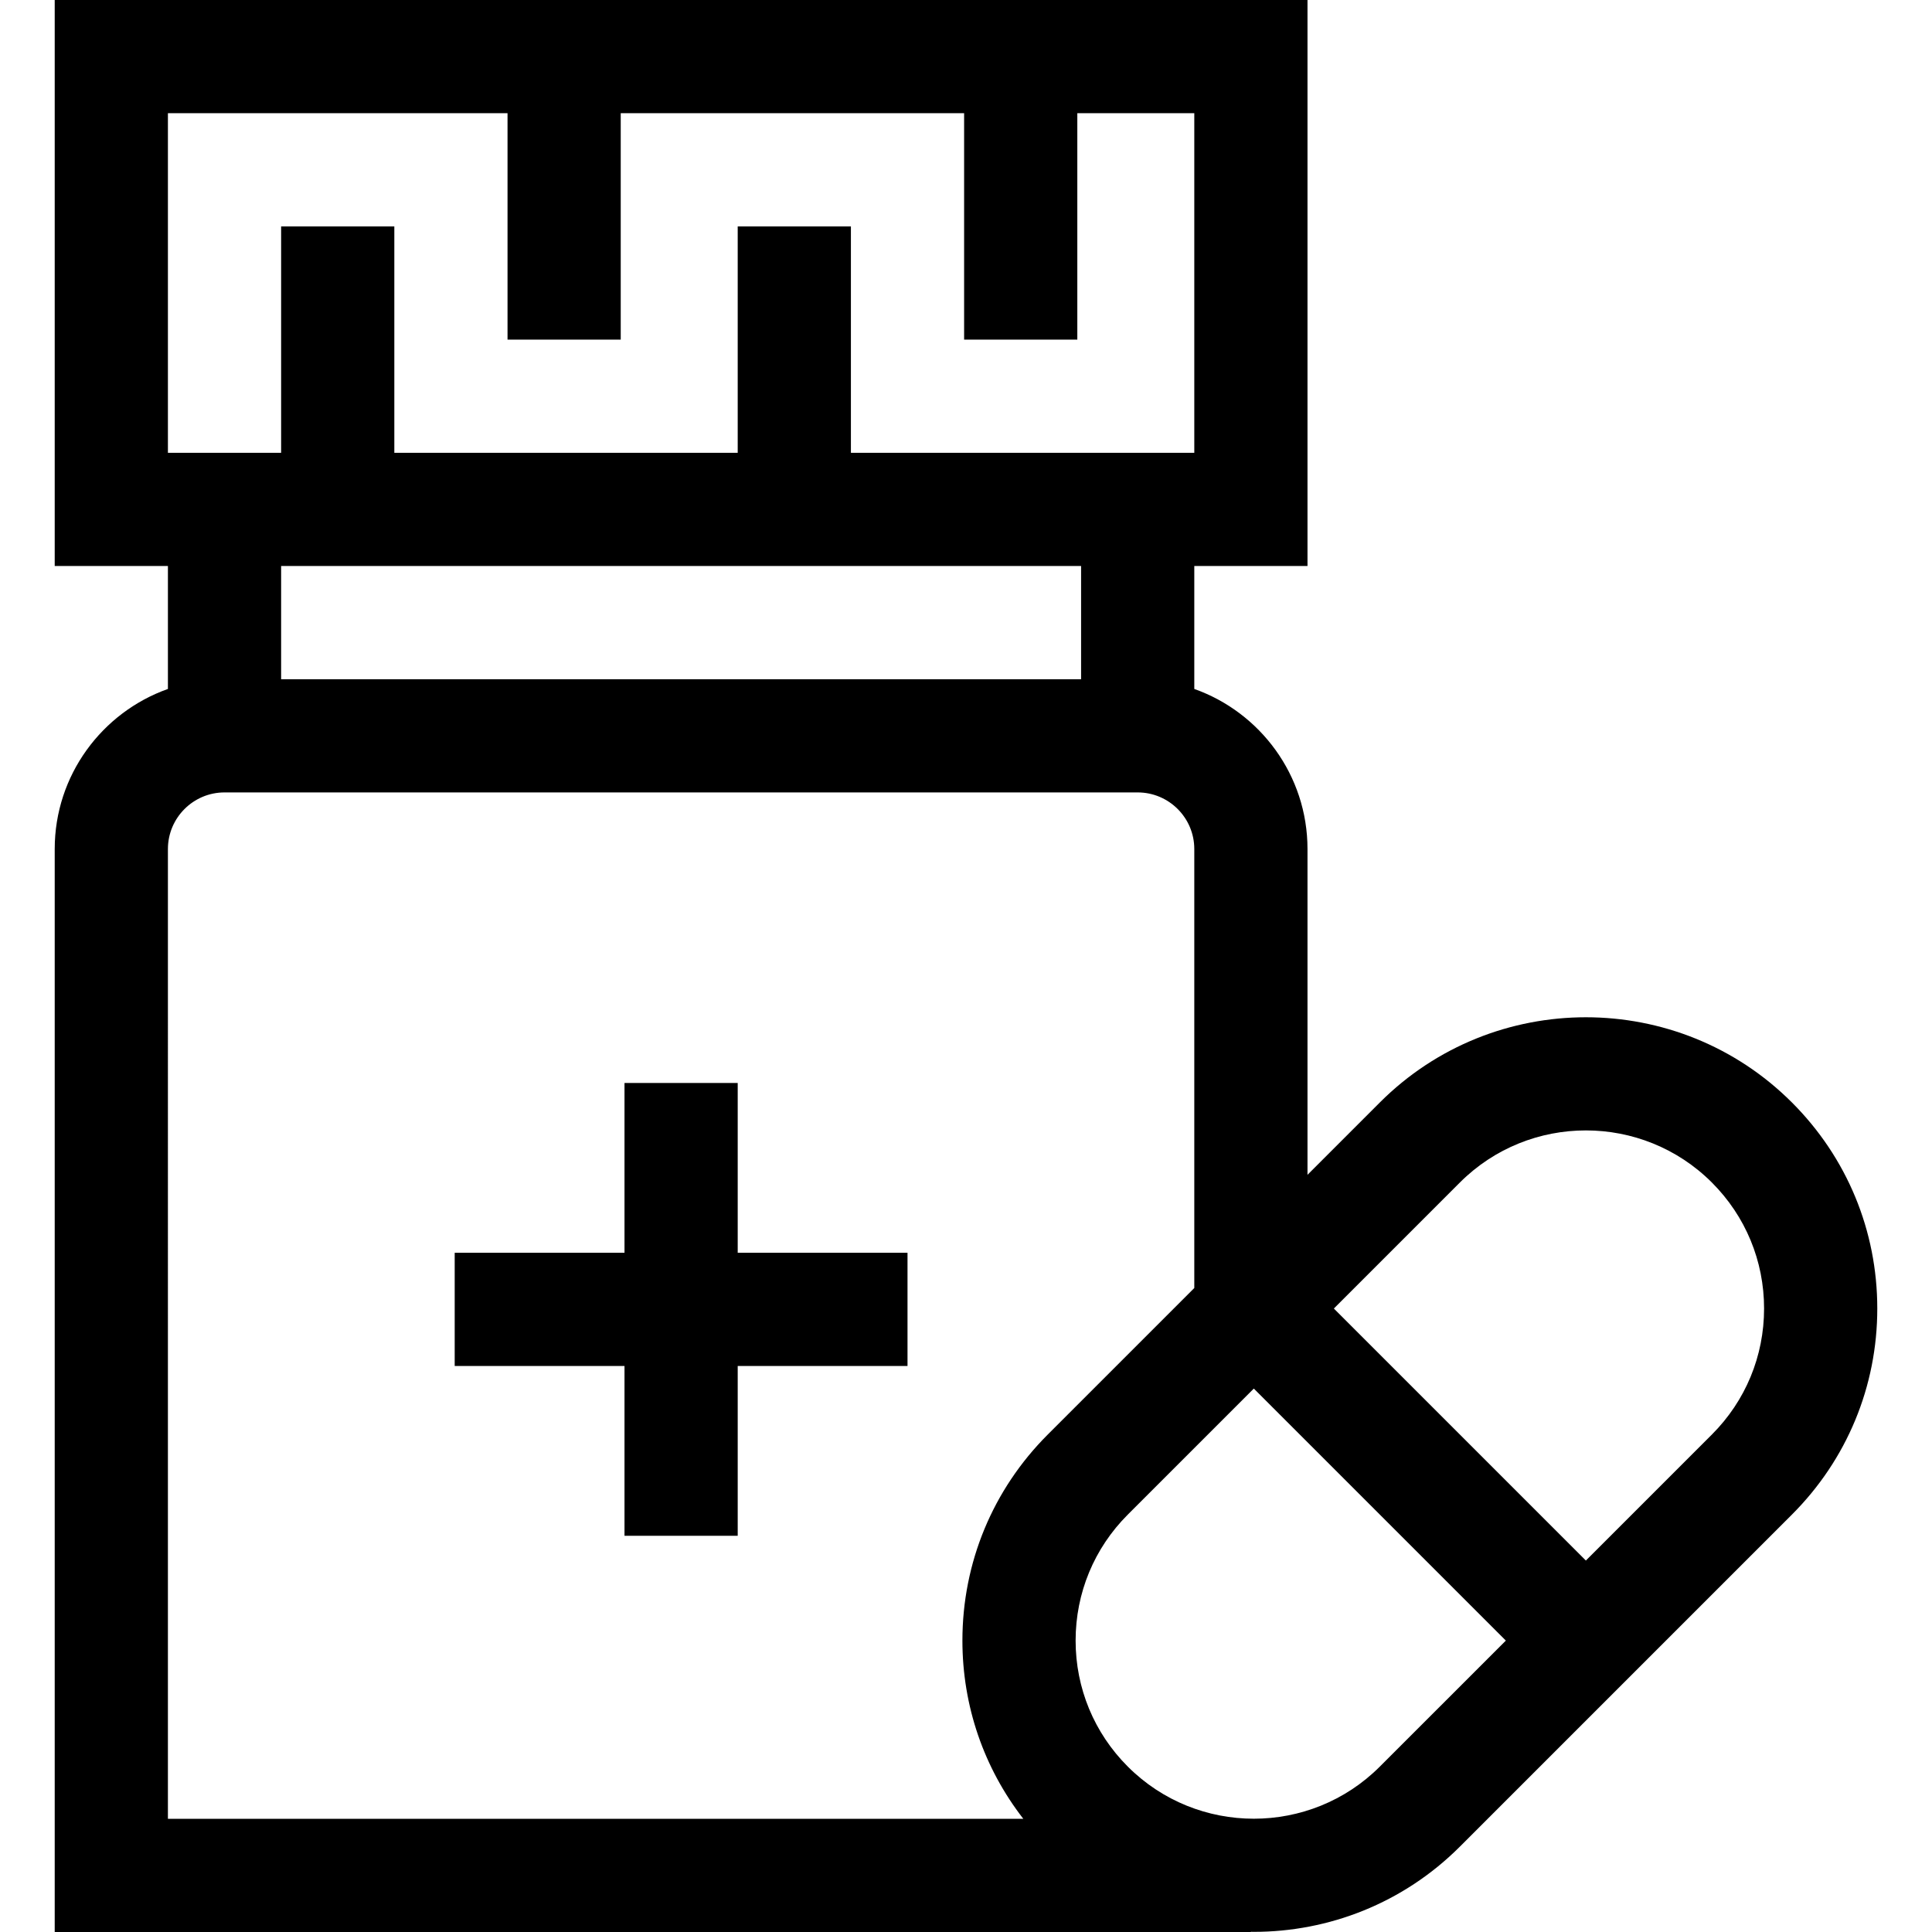
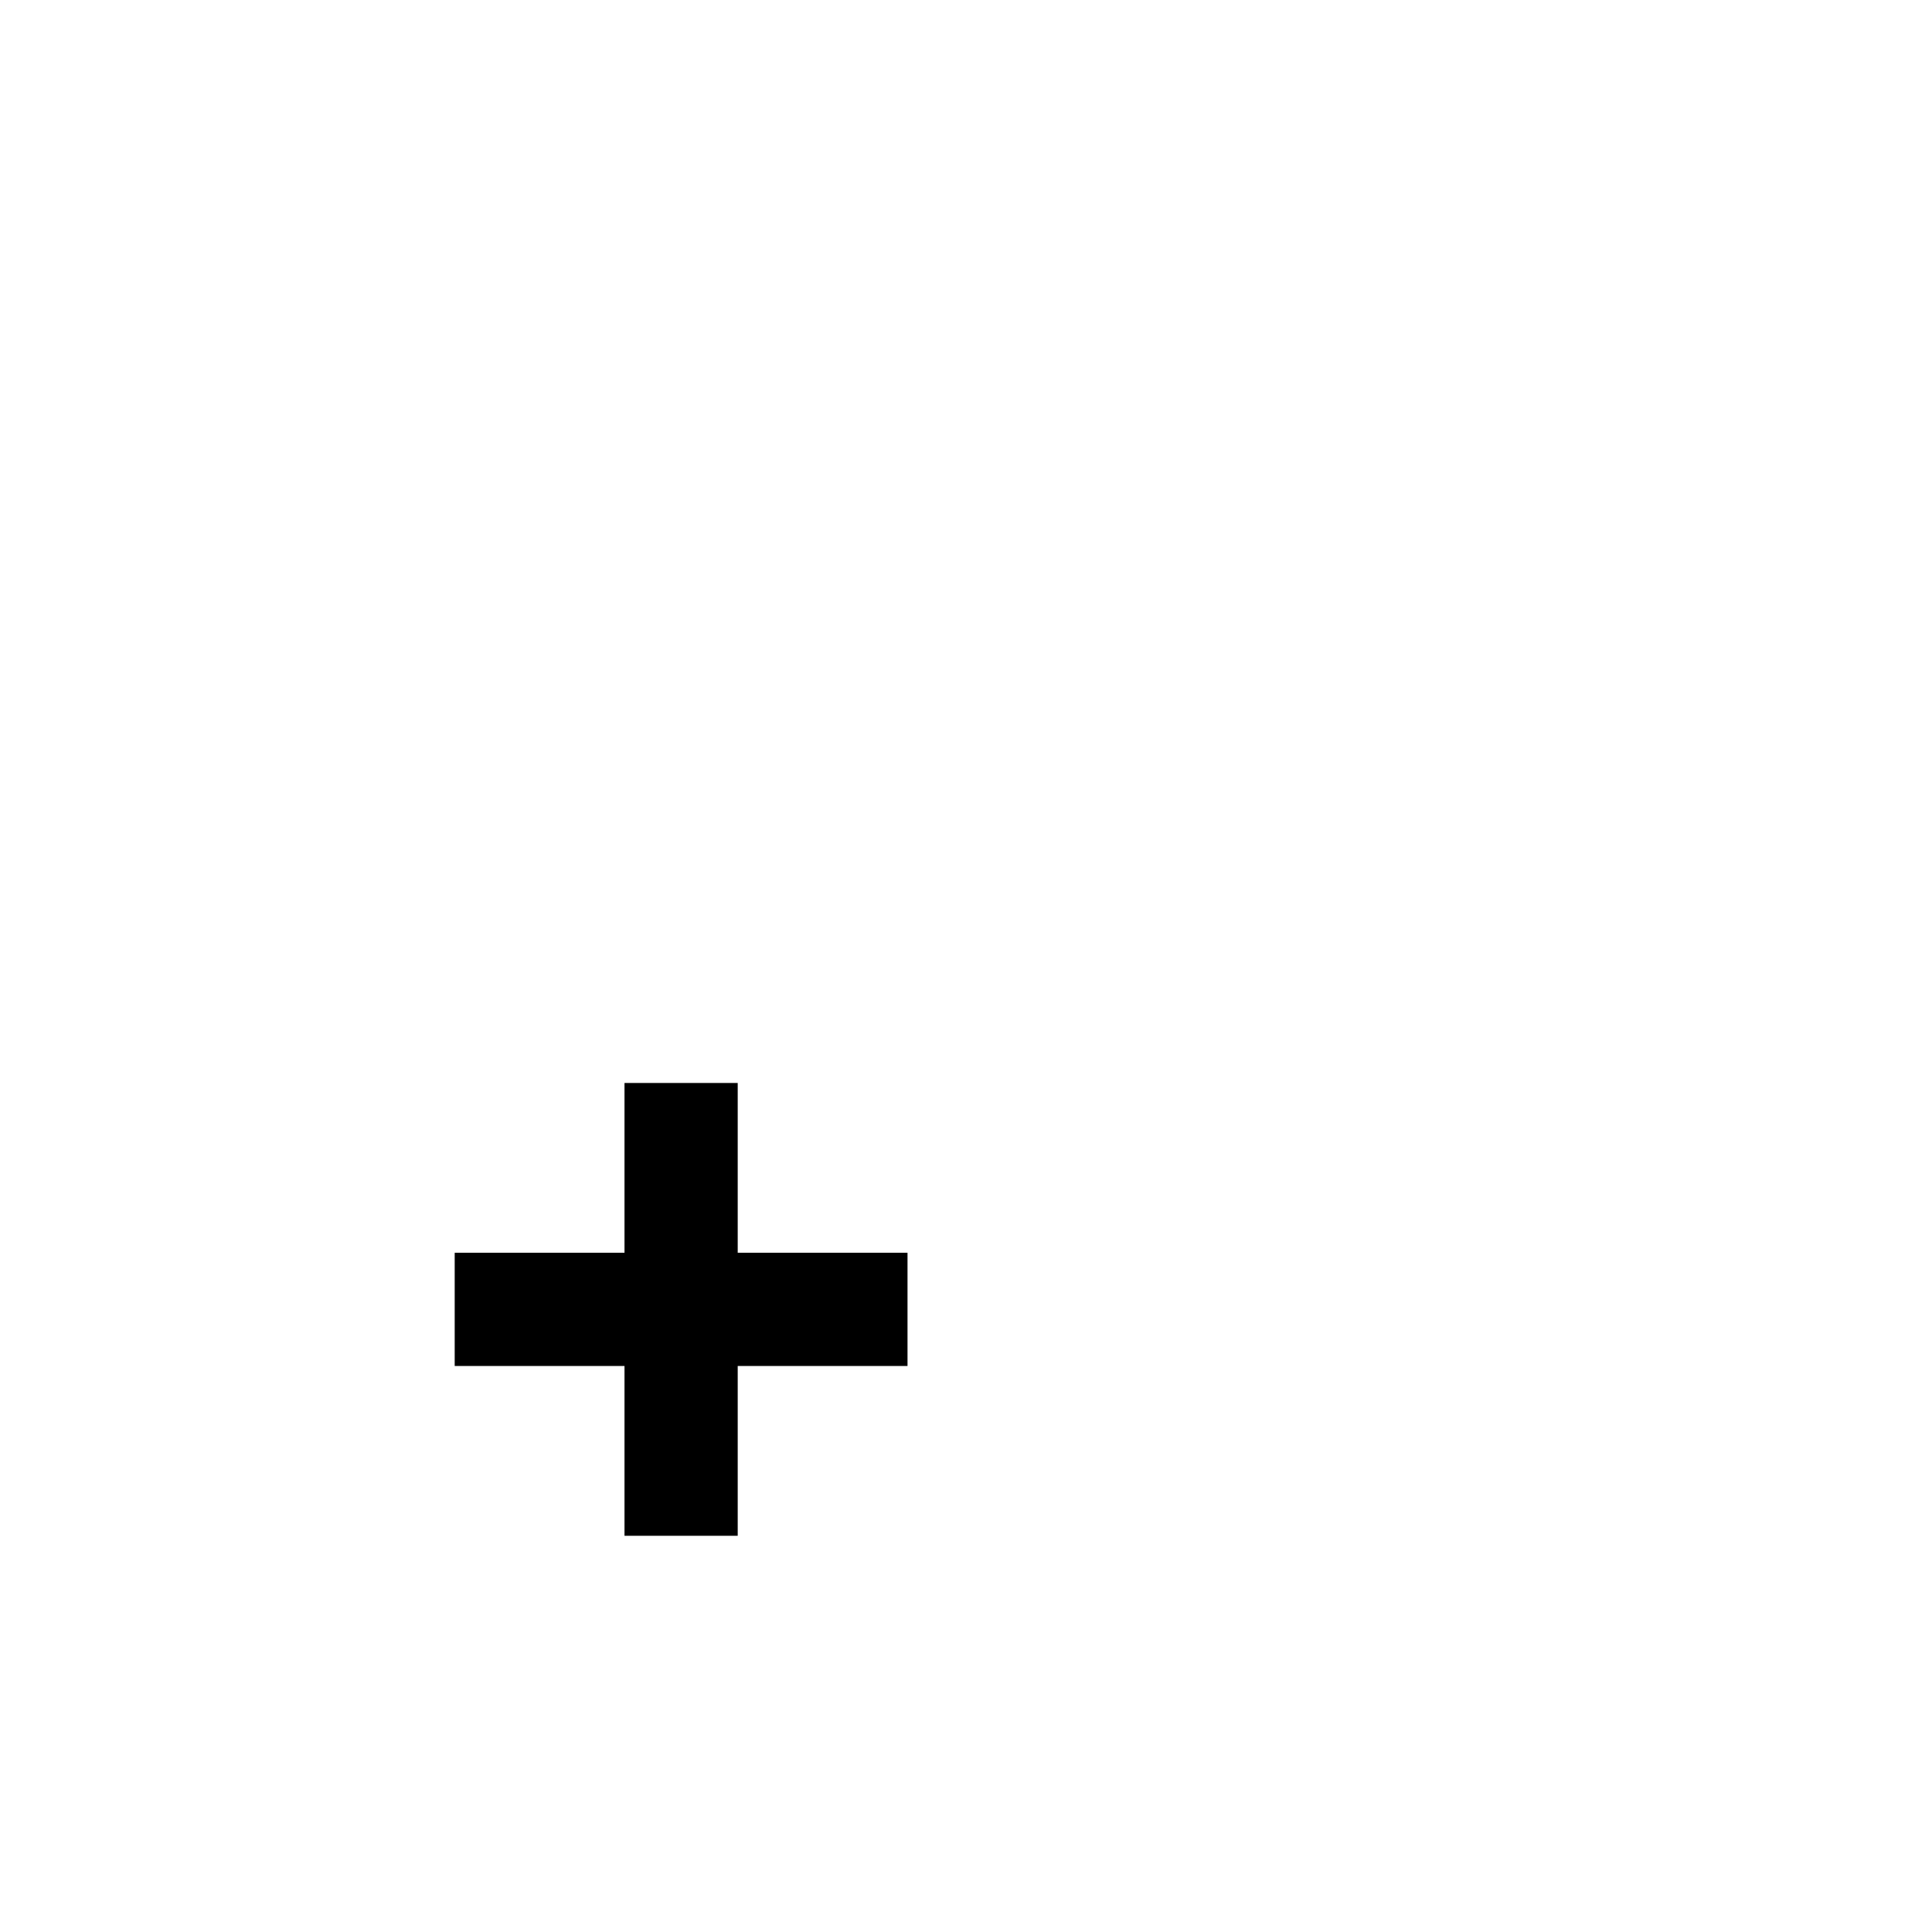
<svg xmlns="http://www.w3.org/2000/svg" id="Capa_1" height="512" viewBox="0 0 512 512" width="512">
-   <path d="m474.881 292.167c-30.109-30.109-79.104-30.109-109.213 0l-19.168 19.169v-86.336c0-19.555-12.541-36.228-30-42.42v-32.58h30v-150h-332v150h30v32.58c-17.459 6.192-30 22.865-30 42.42v287h317v-.055c.258.003.516.018.774.018 19.775 0 39.552-7.528 54.606-22.583l88-88c14.586-14.586 22.619-33.979 22.619-54.607.001-20.626-8.032-40.019-22.618-54.606zm-430.381-262.167h90v60h30v-60h91v60h30v-60h31v90h-91v-60h-30v60h-91v-60h-30v60h-30zm242 120v30h-212v-30zm-242 75c0-8.271 6.729-15 15-15h242c8.271 0 15 6.729 15 15v116.336l-38.832 38.832c-14.586 14.586-22.619 33.979-22.619 54.606 0 17.322 5.684 33.761 16.137 47.226h-226.686zm321.168 243.168c-18.414 18.413-48.373 18.414-66.787 0-8.92-8.919-13.832-20.779-13.832-33.393s4.912-24.474 13.832-33.394l33.394-33.393 66.787 66.787zm88-88-33.394 33.394-66.787-66.787 33.393-33.393c9.208-9.208 21.299-13.81 33.394-13.81 12.092 0 24.188 4.604 33.394 13.81 8.92 8.92 13.832 20.779 13.832 33.394s-4.912 24.472-13.832 33.392z" />
  <path d="m195.5 287h-30v45h-45v30h45v45h30v-45h45v-30h-45z" />
</svg>